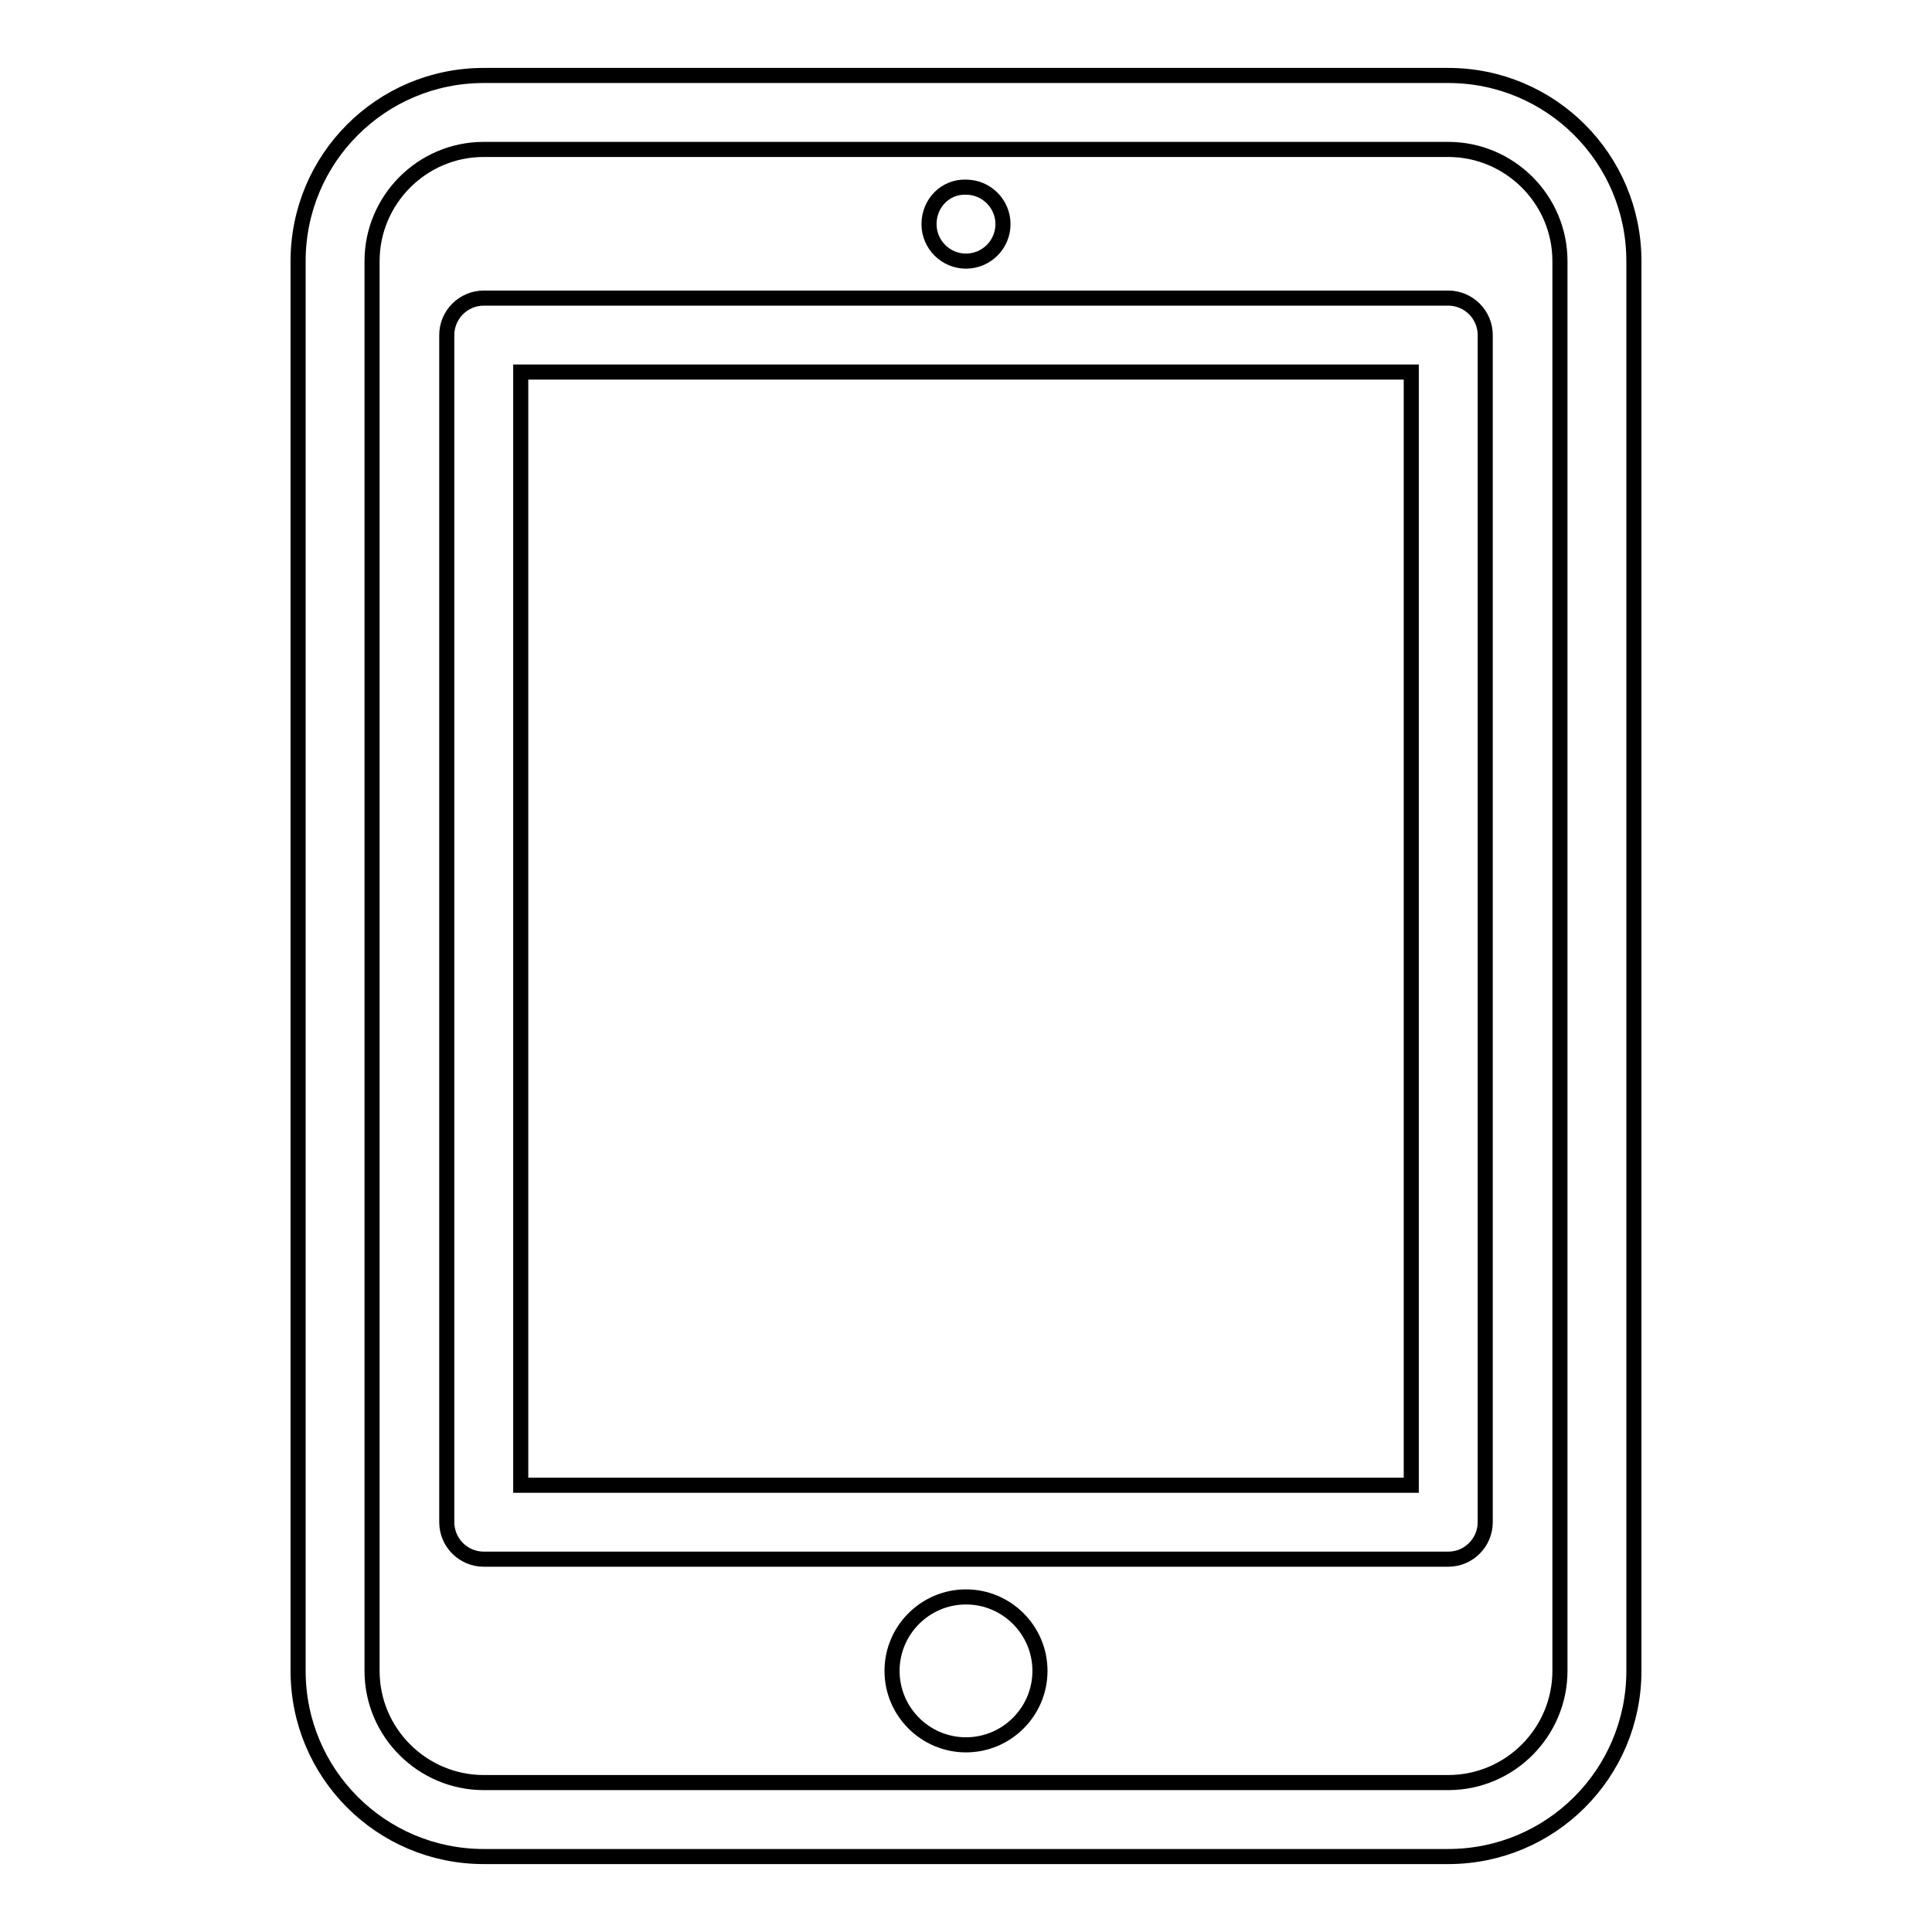
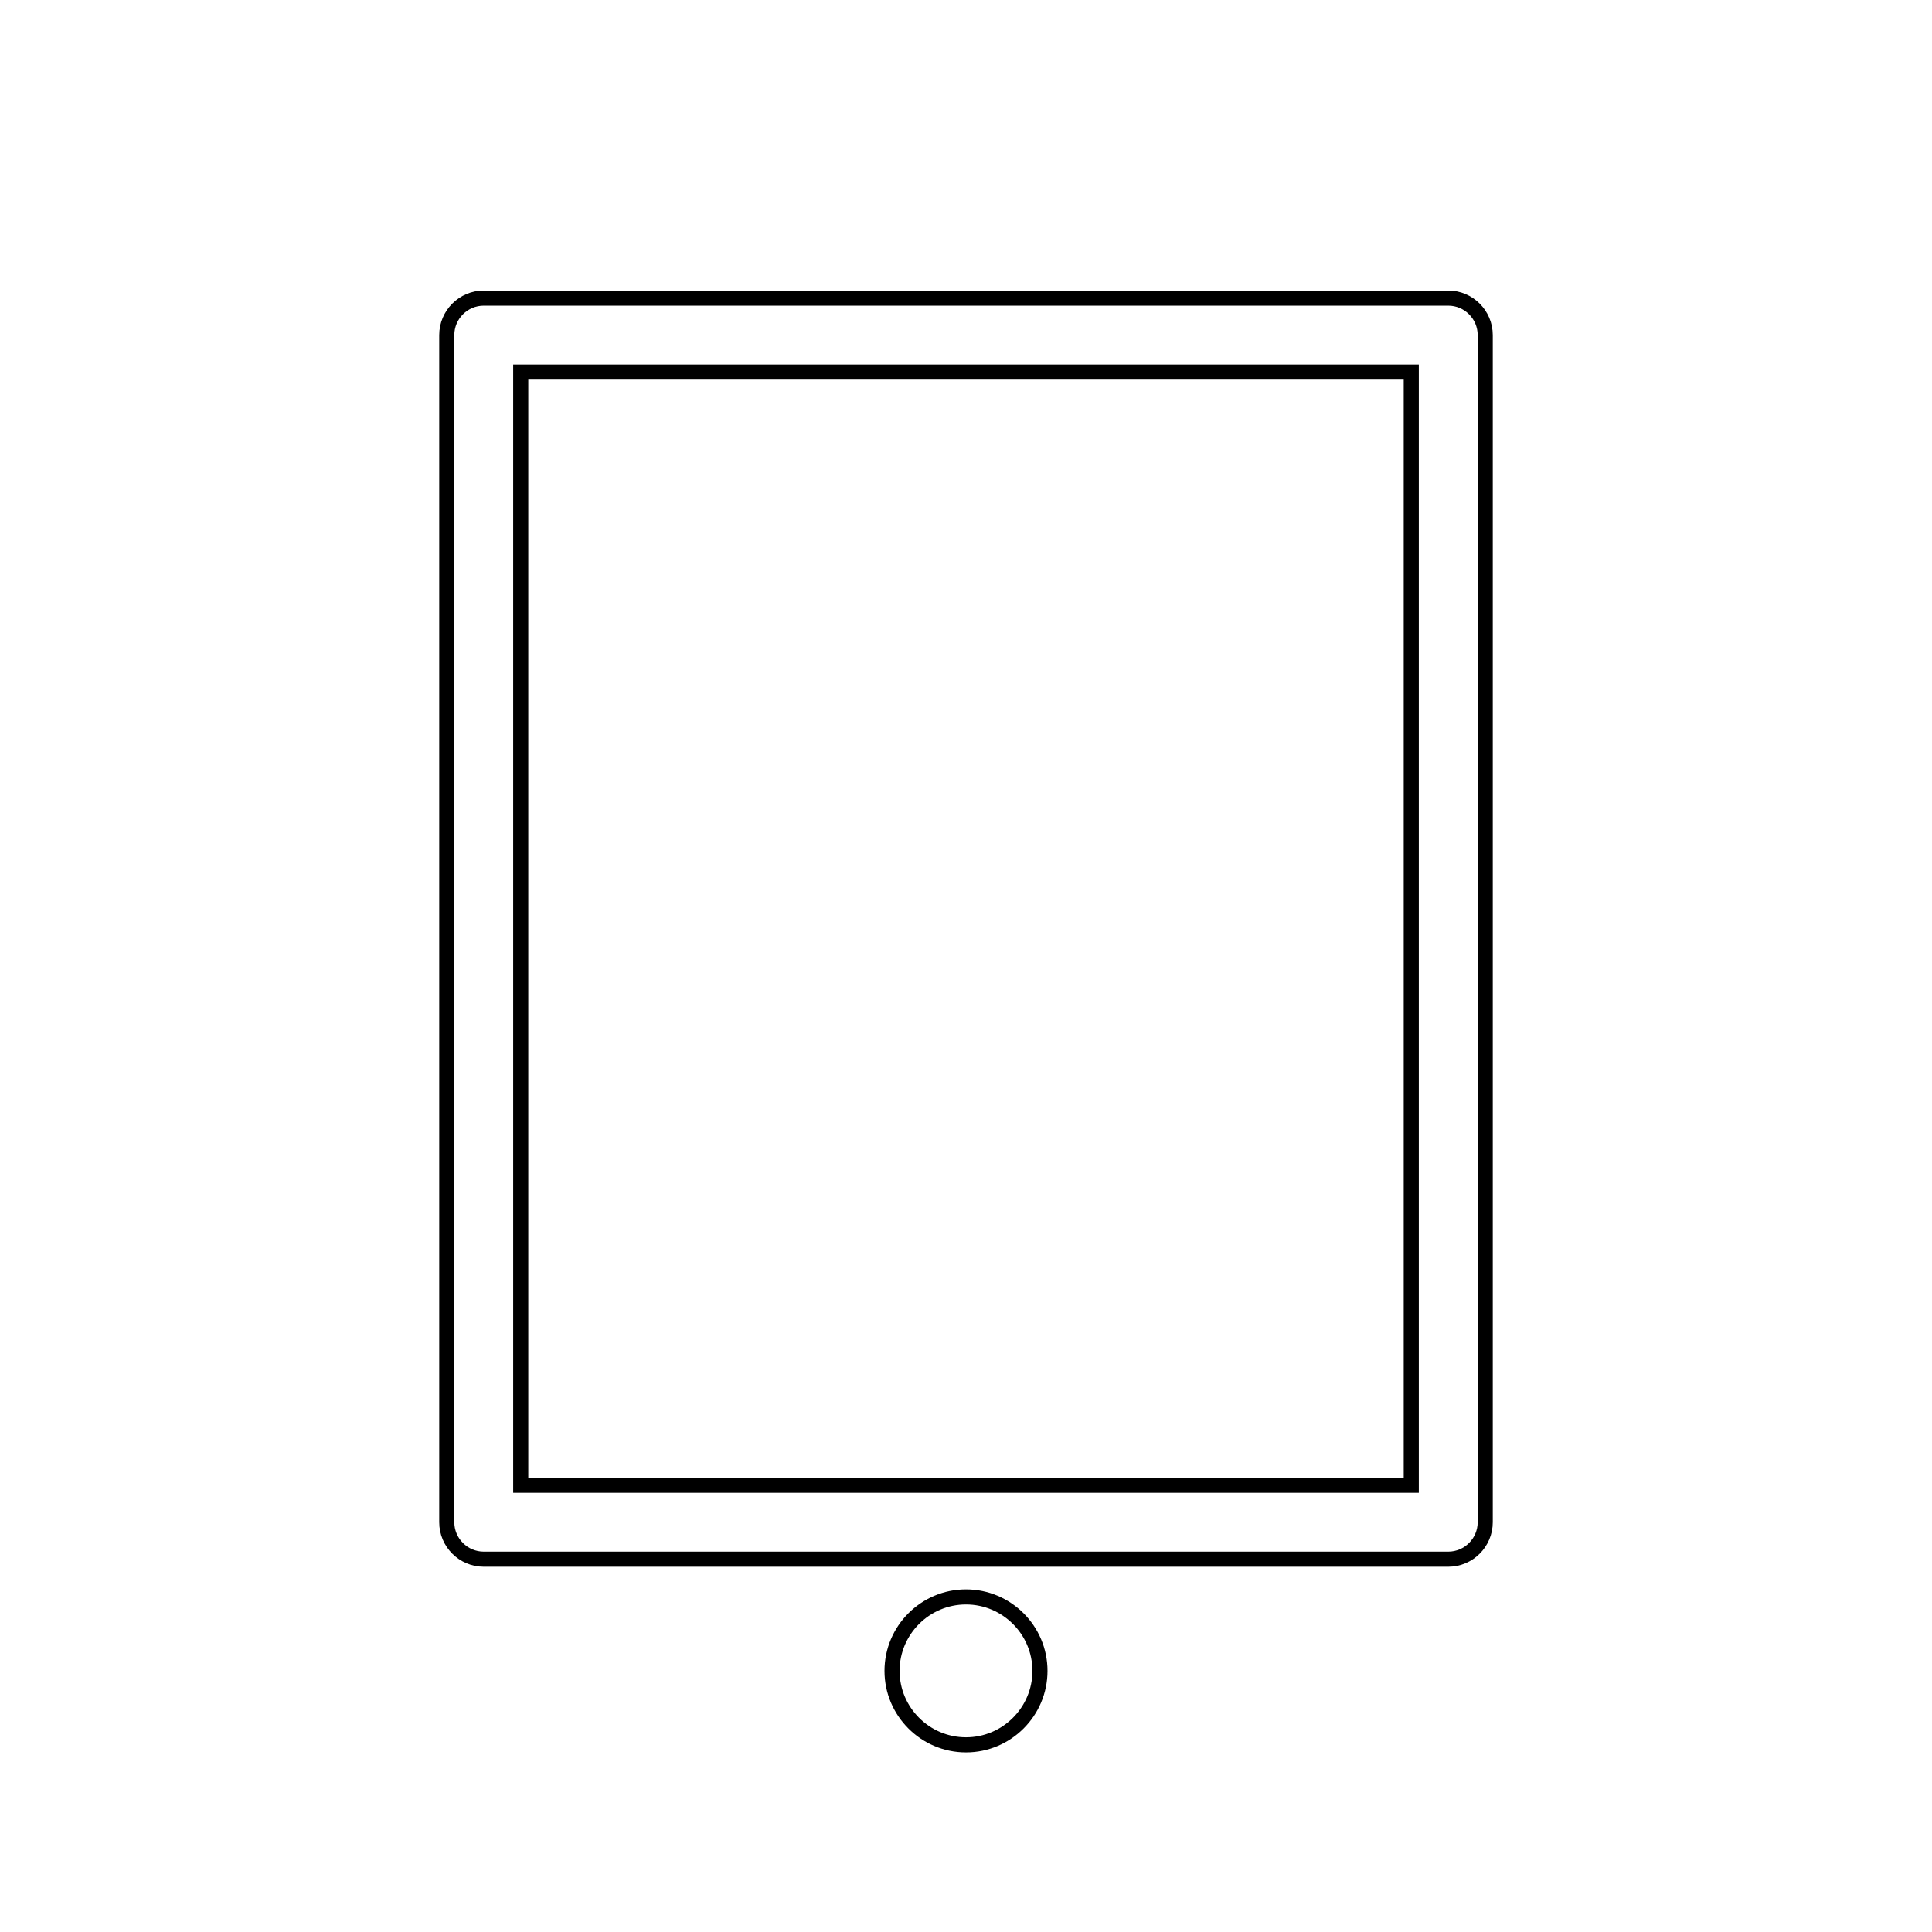
<svg xmlns="http://www.w3.org/2000/svg" version="1.1" x="0px" y="0px" viewBox="0 0 256 256" enable-background="new 0 0 256 256" xml:space="preserve">
  <g>
-     <path stroke-width="2" fill-opacity="0" stroke="#000000" d="M191.9,10H64.1c-13.6,0-24.6,11-24.6,24.6v186.8c0,13.6,11,24.6,24.6,24.6h127.8c13.6,0,24.6-11,24.6-24.6 V34.6C216.5,21,205.5,10,191.9,10L191.9,10z M206.7,221.4c0,8.1-6.6,14.8-14.8,14.8H64.1c-8.1,0-14.8-6.6-14.8-14.8V34.6 c0-8.1,6.6-14.8,14.8-14.8h127.8c8.1,0,14.8,6.6,14.8,14.8V221.4L206.7,221.4z" />
    <path stroke-width="2" fill-opacity="0" stroke="#000000" d="M118.2,221.4c0,5.4,4.4,9.8,9.8,9.8c5.4,0,9.8-4.4,9.8-9.8l0,0c0-5.4-4.4-9.8-9.8-9.8 C122.6,211.6,118.2,216,118.2,221.4z" />
    <path stroke-width="2" fill-opacity="0" stroke="#000000" d="M191.9,39.5H64.1c-2.7,0-4.9,2.2-4.9,4.9v157.3c0,2.7,2.2,4.9,4.9,4.9h127.8c2.7,0,4.9-2.2,4.9-4.9V44.4 C196.8,41.7,194.6,39.5,191.9,39.5L191.9,39.5z M187,196.8H69V49.3h118V196.8z" />
-     <path stroke-width="2" fill-opacity="0" stroke="#000000" d="M123.1,29.7c0,2.7,2.2,4.9,4.9,4.9c2.7,0,4.9-2.2,4.9-4.9c0,0,0,0,0,0c0-2.7-2.2-4.9-4.9-4.9 C125.3,24.7,123.1,26.9,123.1,29.7C123.1,29.7,123.1,29.7,123.1,29.7z" />
  </g>
</svg>